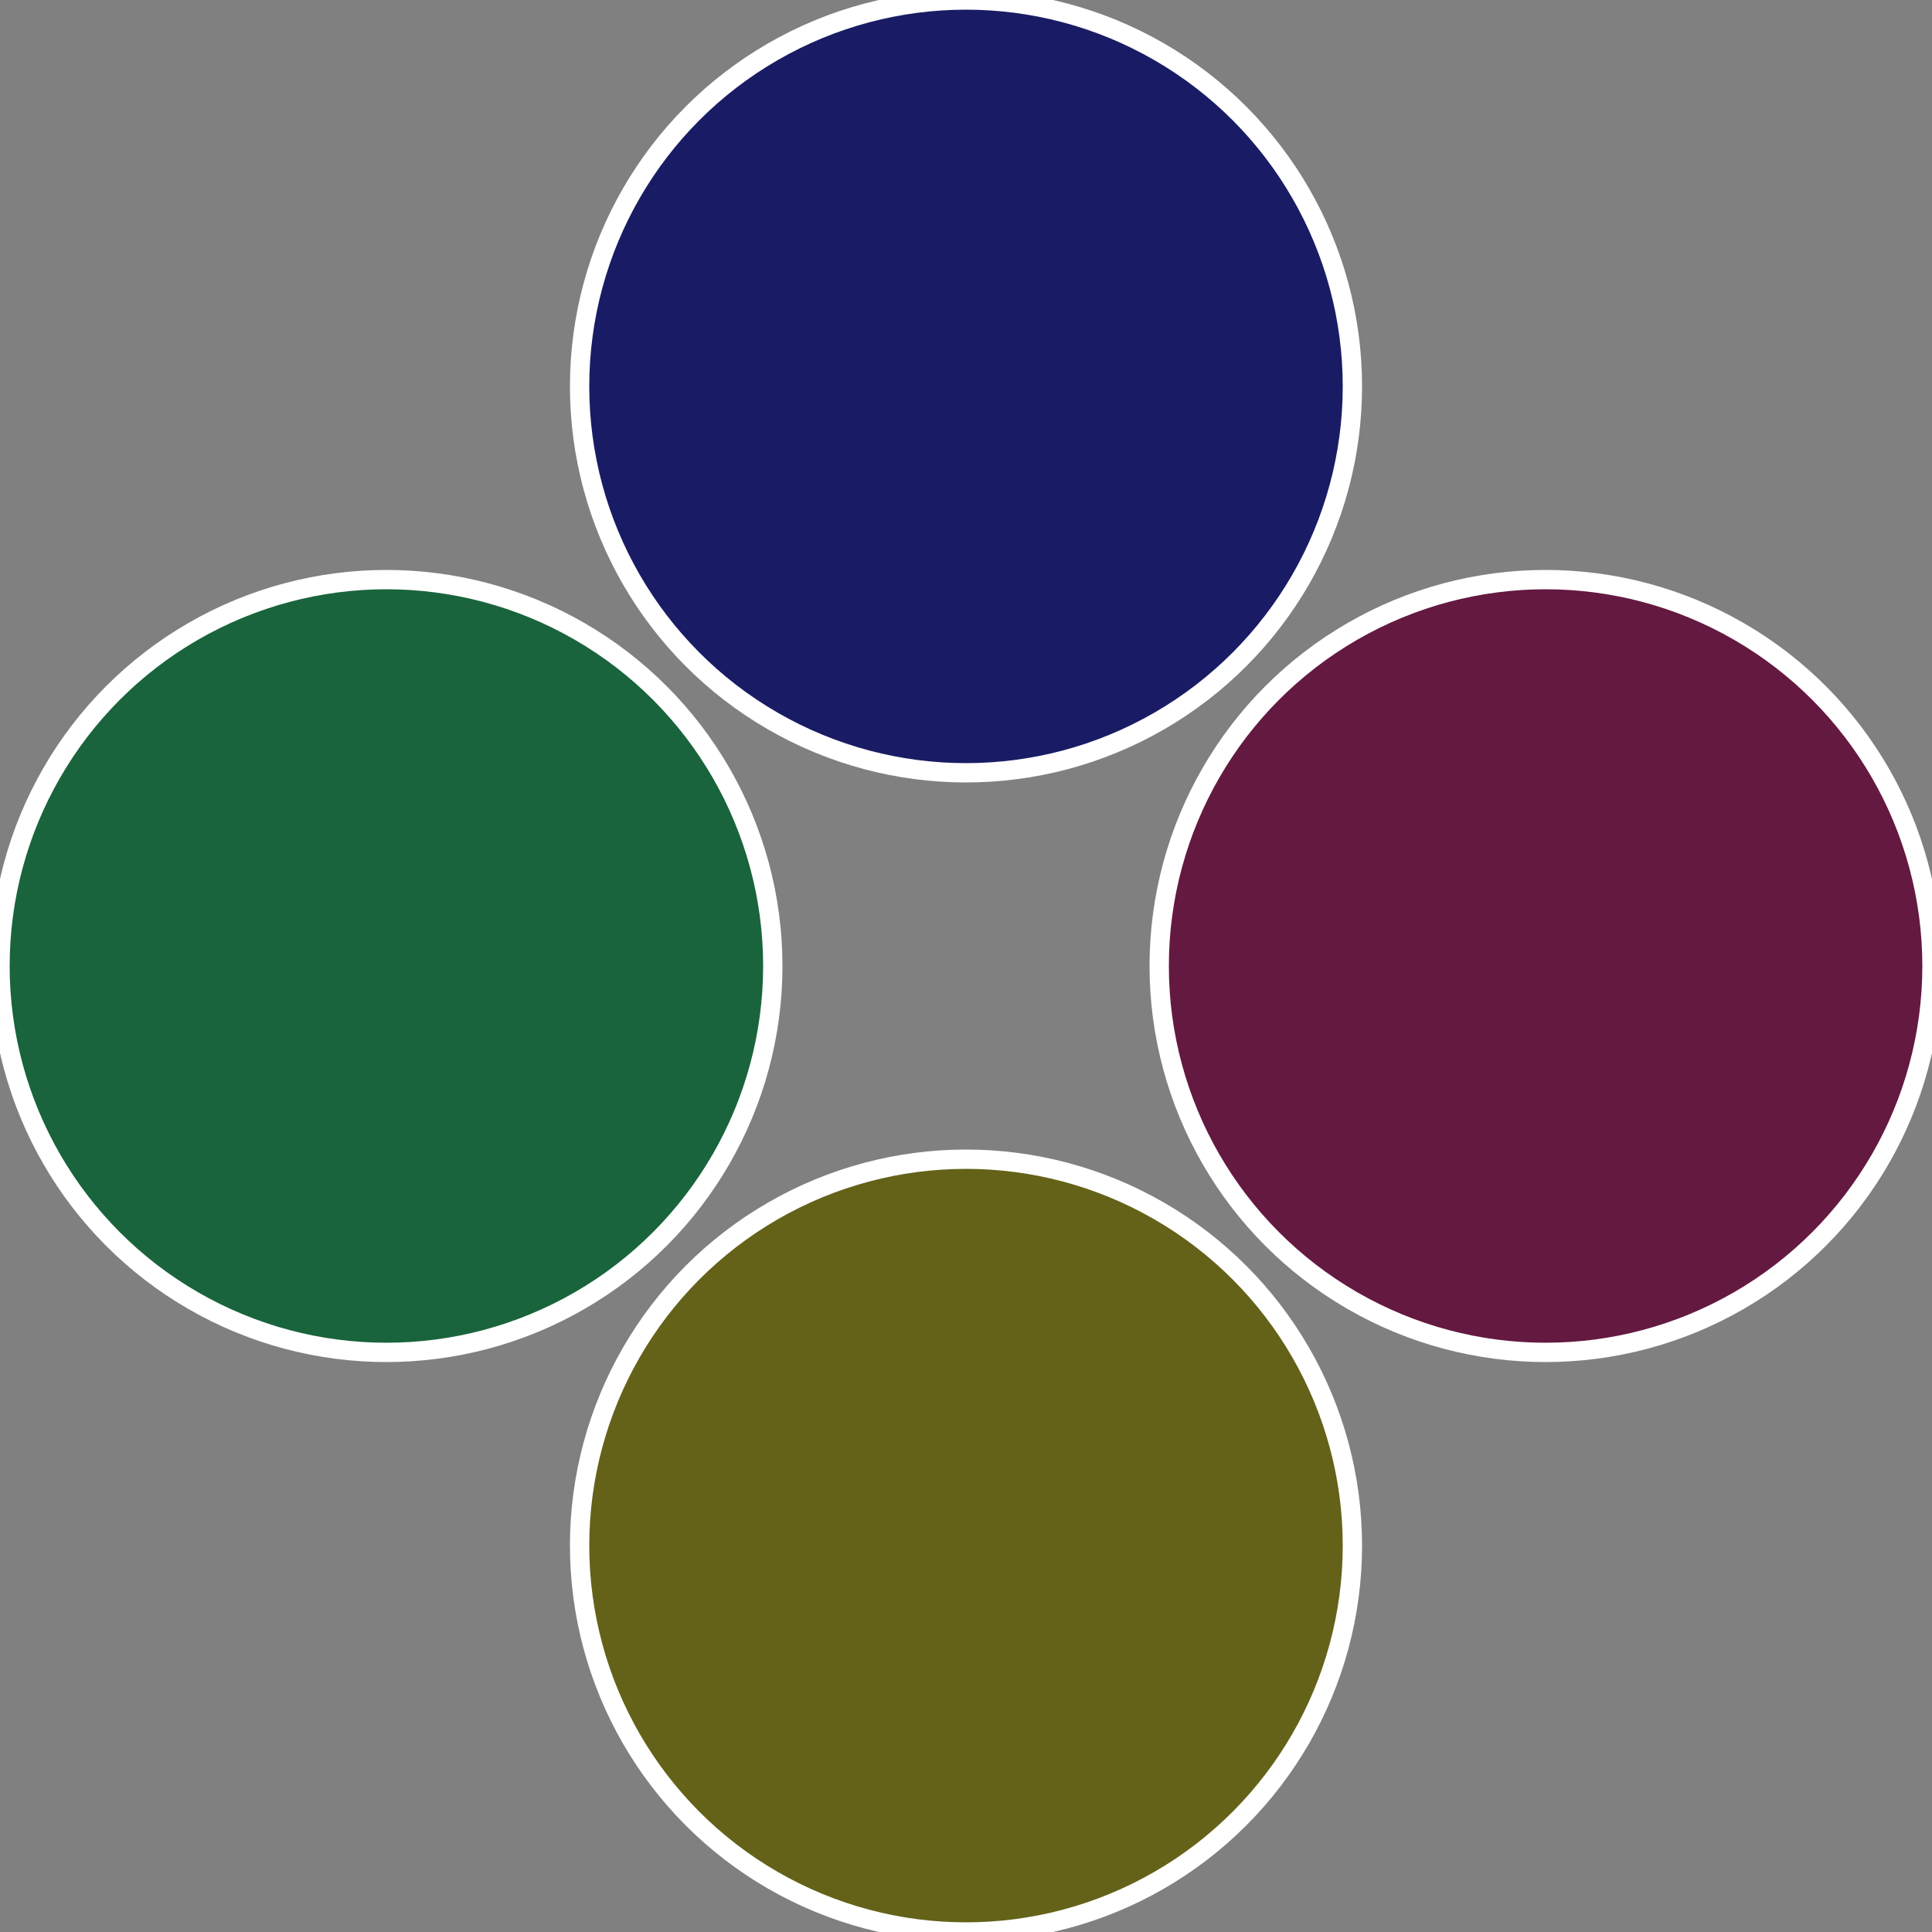
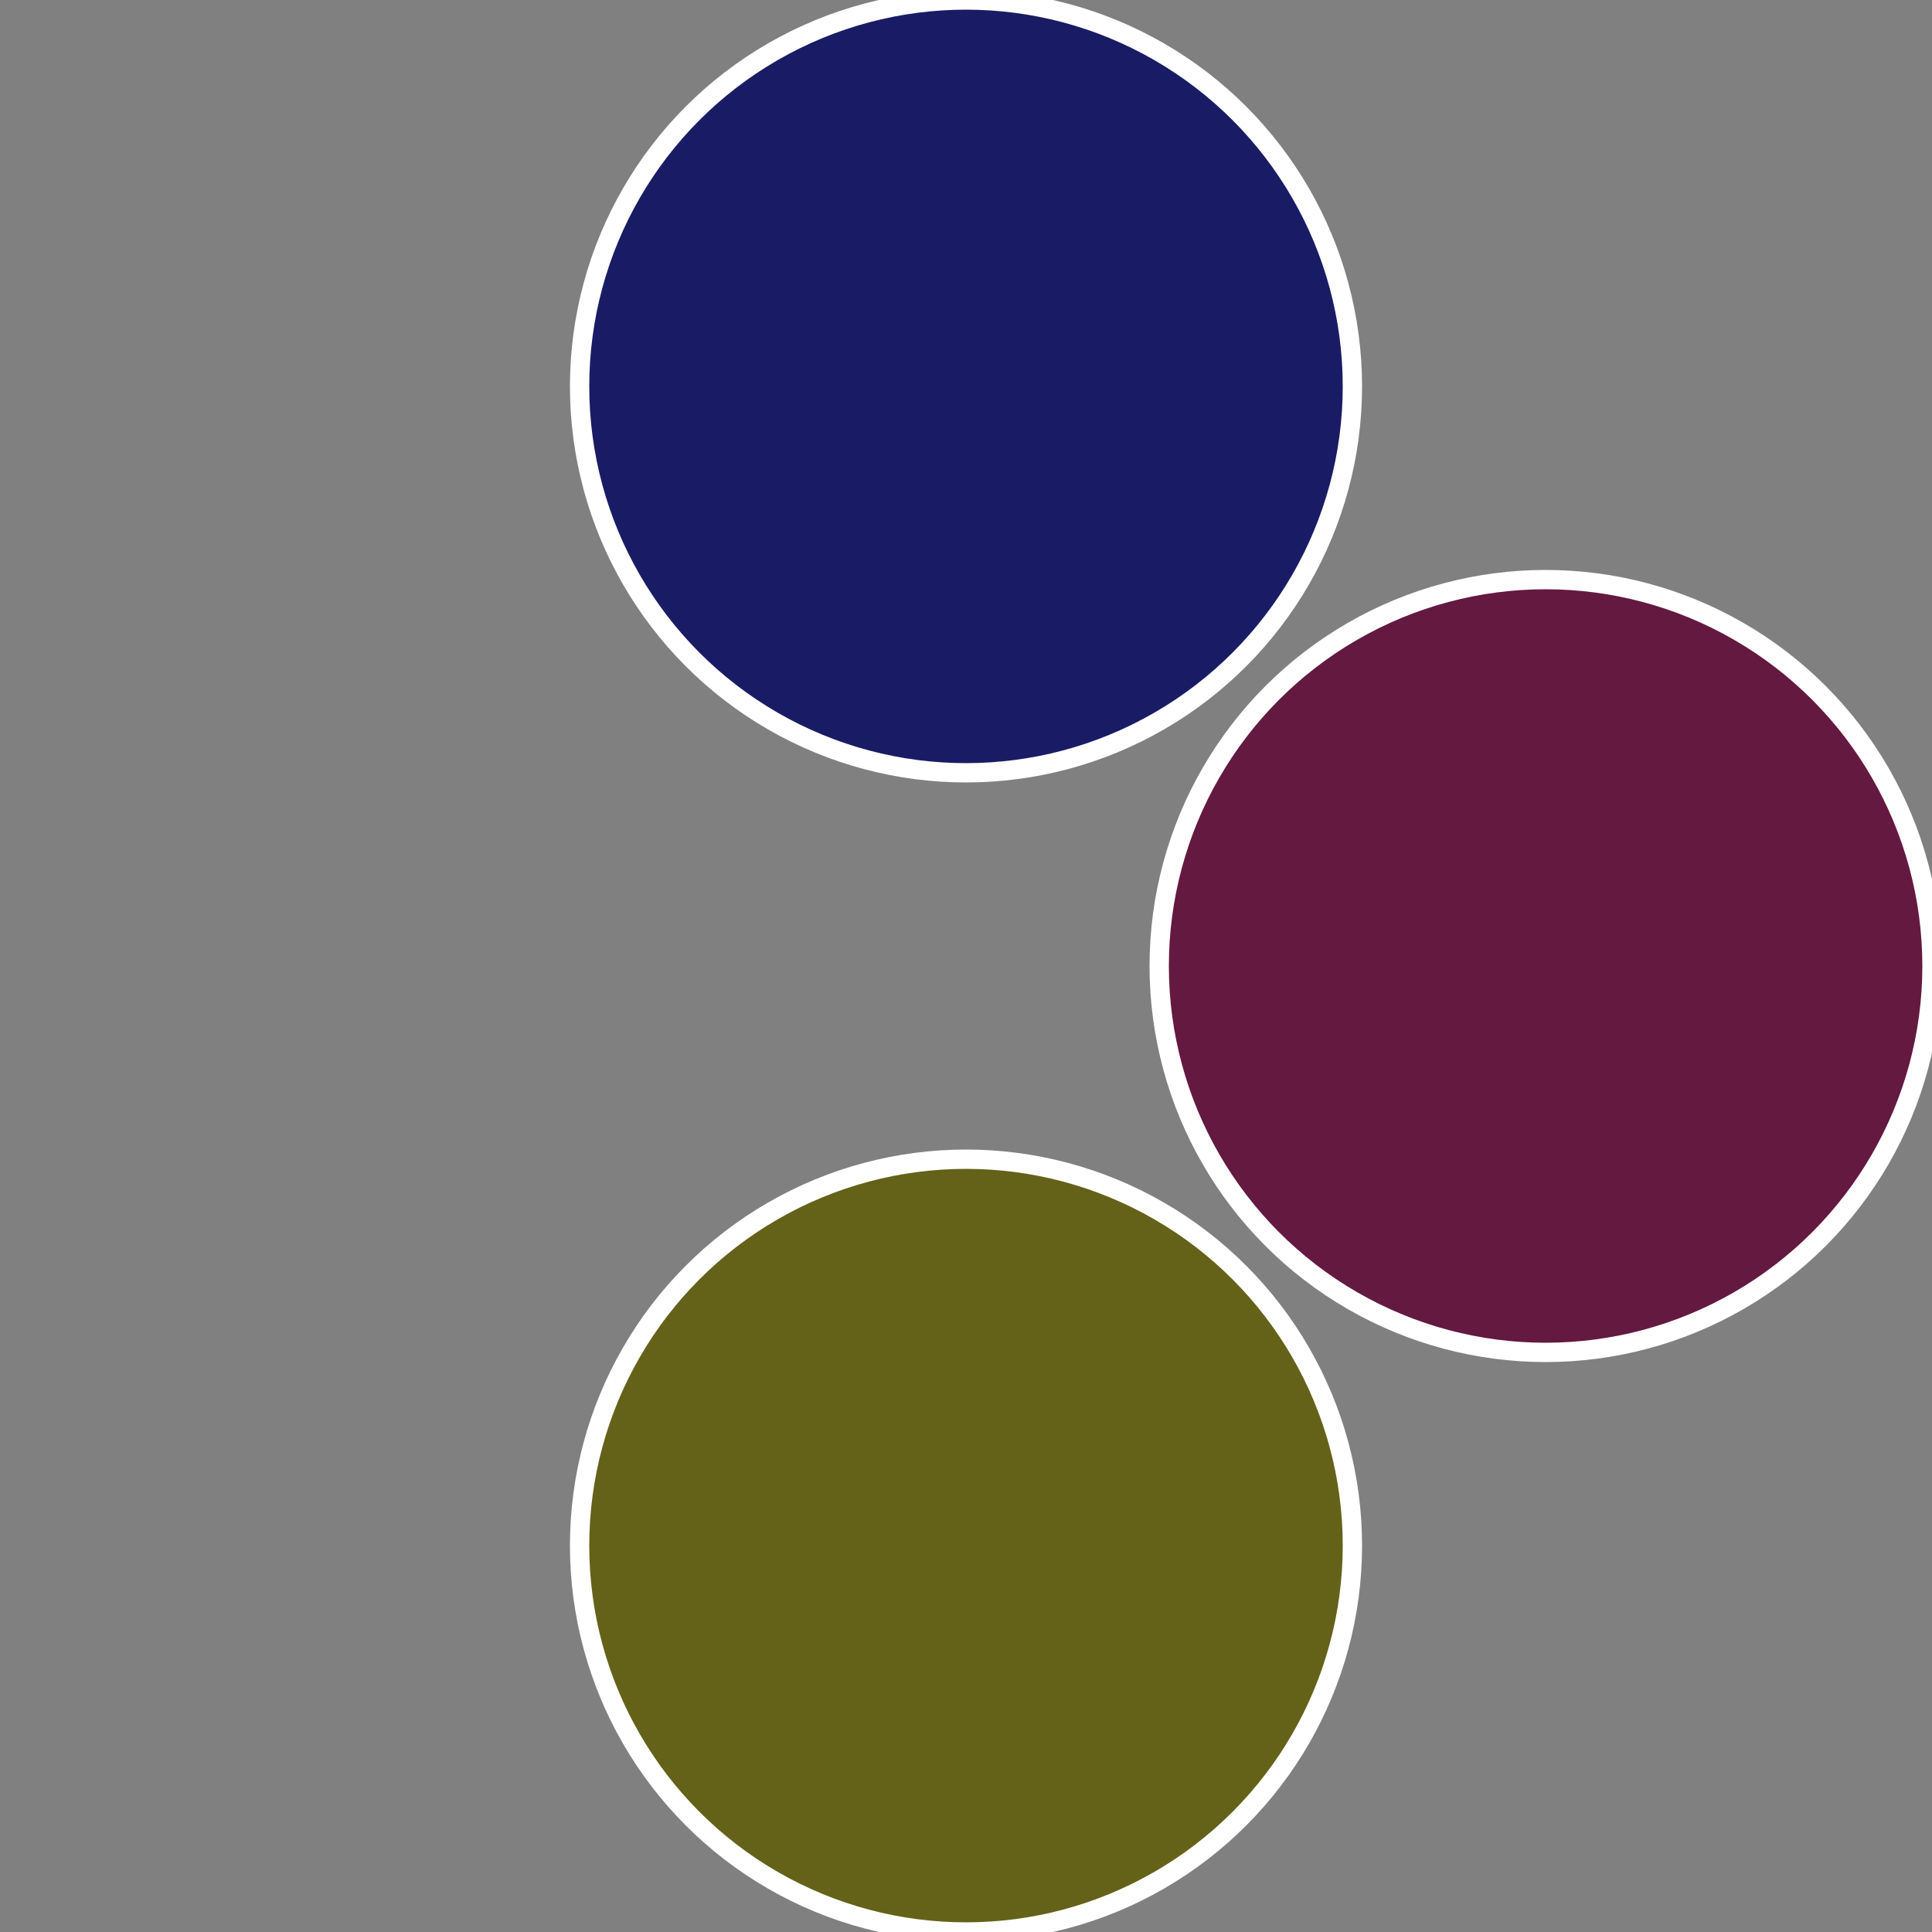
<svg xmlns="http://www.w3.org/2000/svg" width="500" height="500" viewBox="-1 -1 2 2">
  <rect x="-1" y="-1" width="2" height="2" fill="#808080" stroke="none" />
  <circle cx="0.6" cy="0" r="0.4" fill="#641940" stroke="#fff" stroke-width="1%" />
  <circle cx="3.6739403974421E-17" cy="0.6" r="0.4" fill="#646219" stroke="#fff" stroke-width="1%" />
-   <circle cx="-0.6" cy="7.3478807948841E-17" r="0.4" fill="#19643c" stroke="#fff" stroke-width="1%" />
  <circle cx="-1.1021821192326E-16" cy="-0.6" r="0.4" fill="#191c64" stroke="#fff" stroke-width="1%" />
</svg>